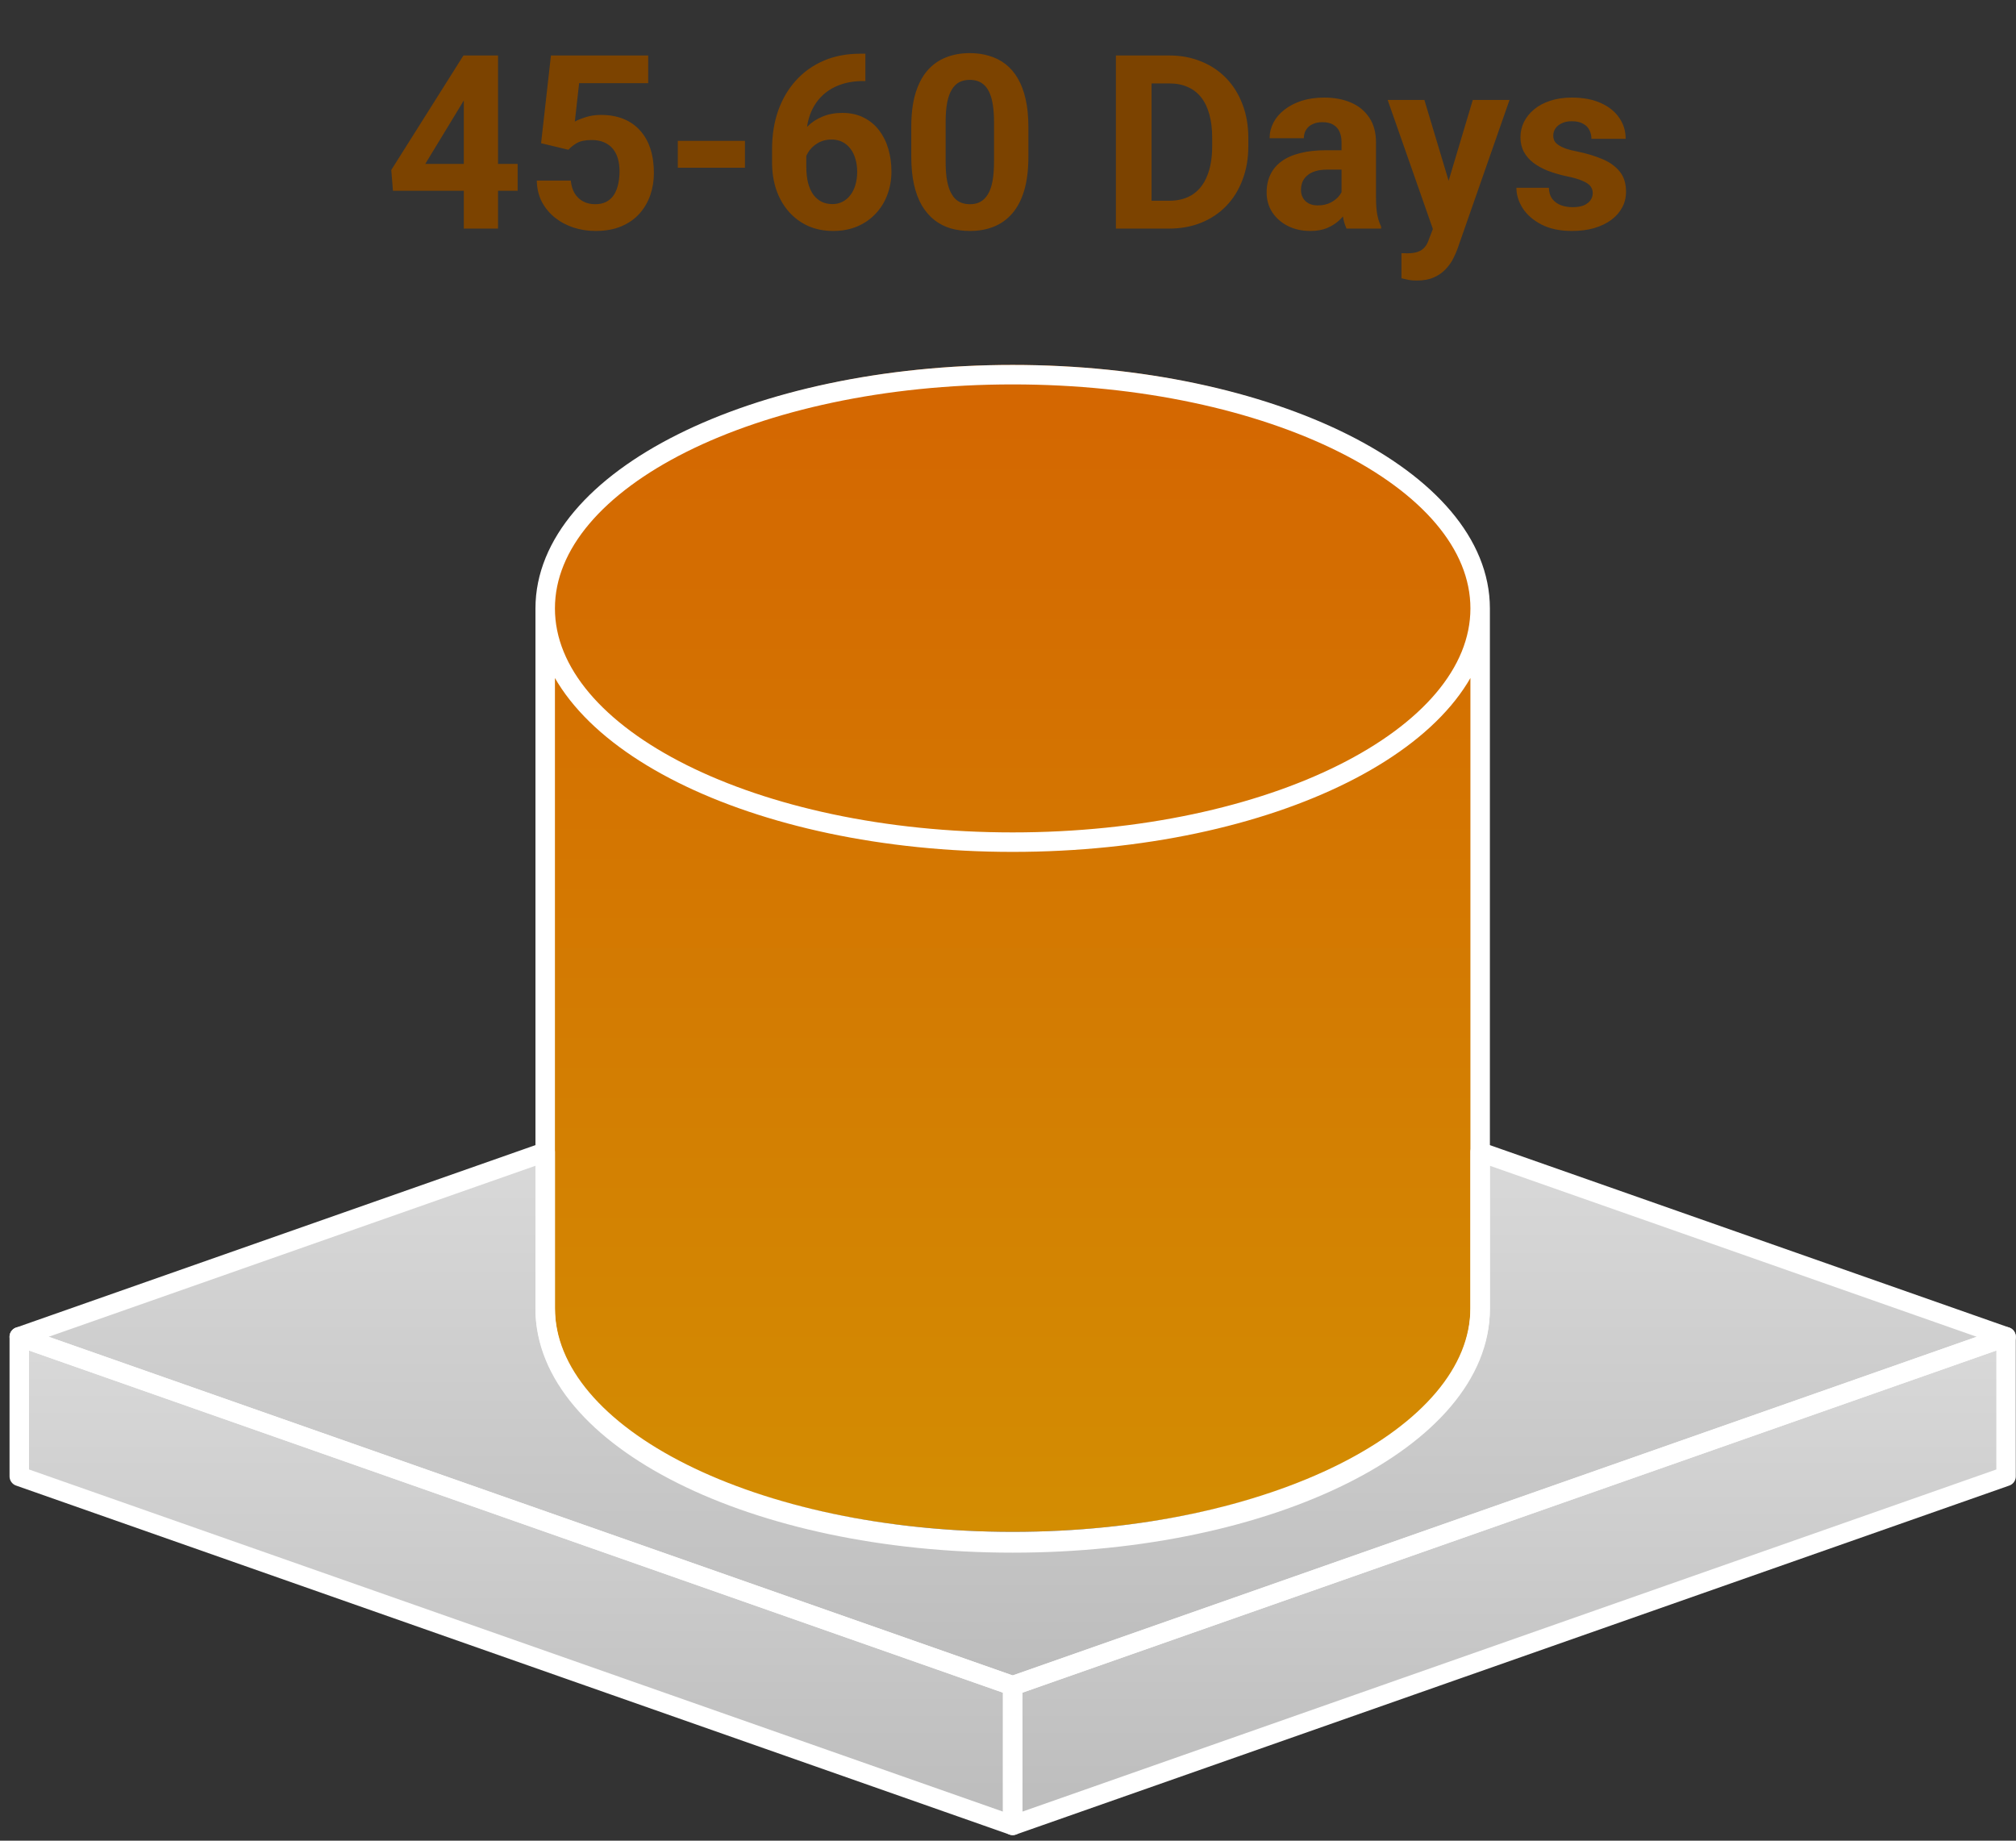
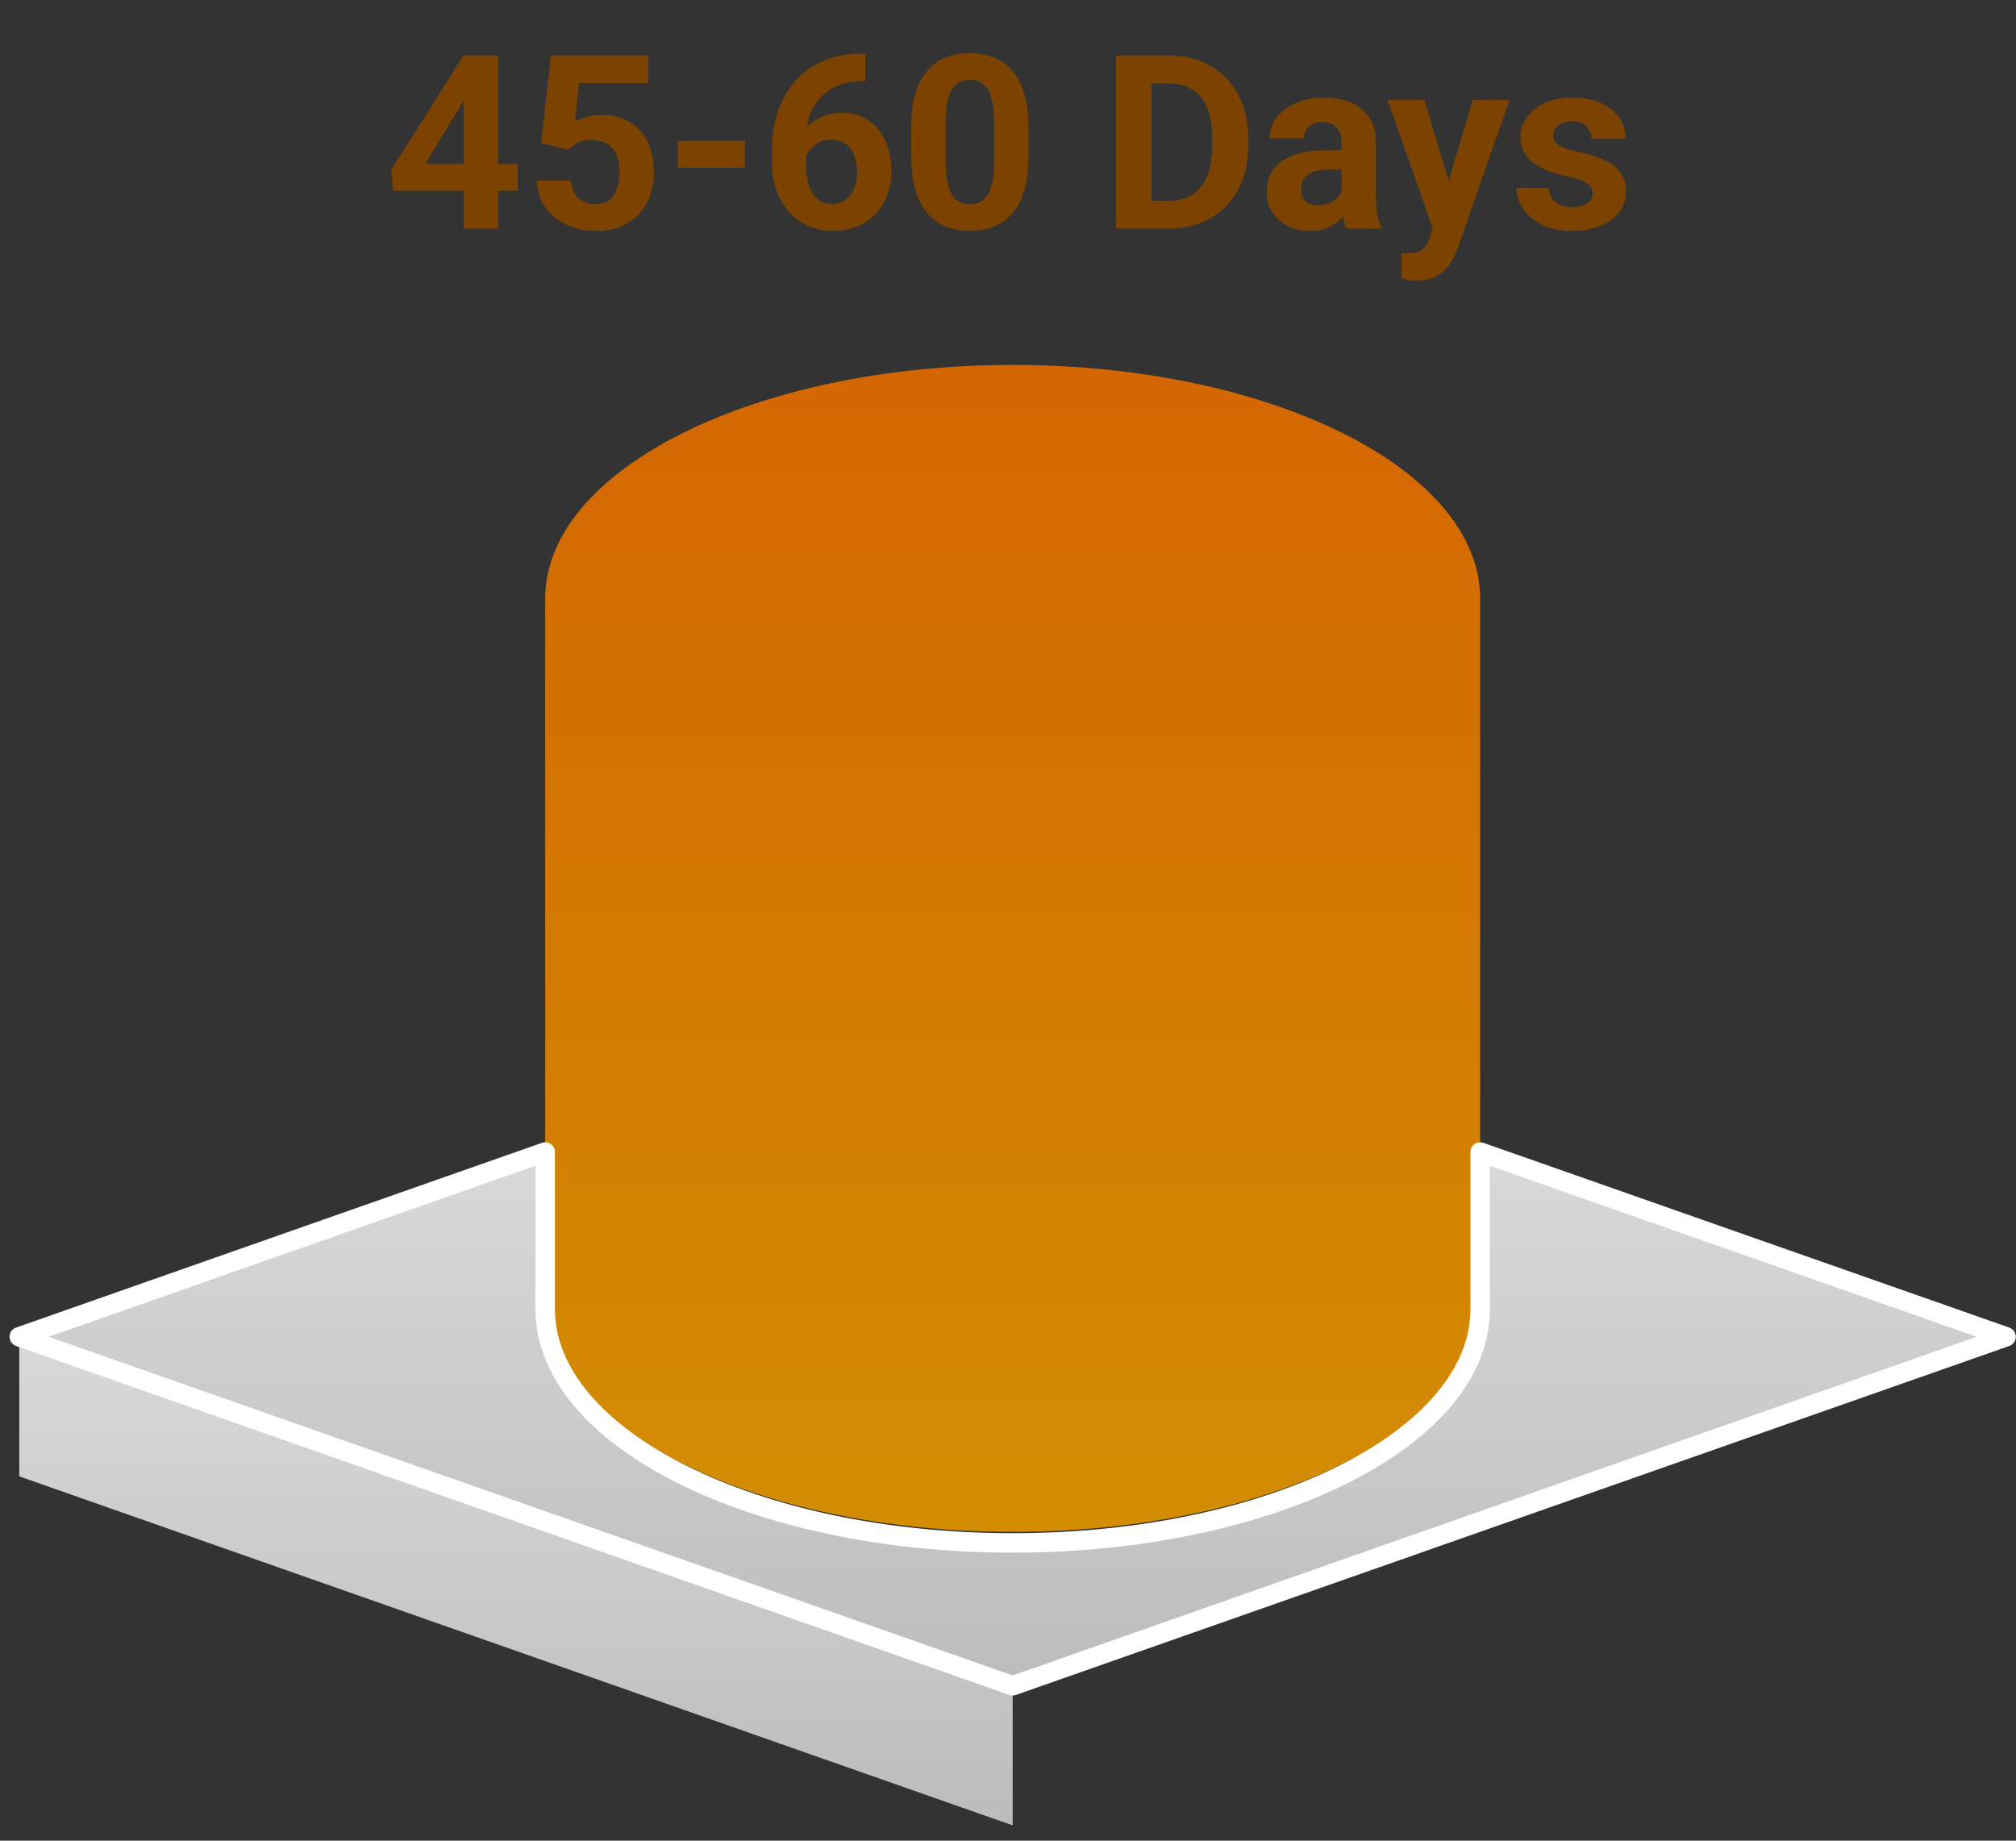
<svg xmlns="http://www.w3.org/2000/svg" width="207" height="189" viewBox="0 0 207 189" fill="none">
  <rect x="0" y="0" width="207" height="189" fill="#333333" stroke="none" />
-   <path fill-rule="evenodd" clip-rule="evenodd" d="M103.98 187.426L205.98 151.593V137.259L103.98 173.093V187.426Z" fill="url(#paint0_linear_2068_8)" />
  <path fill-rule="evenodd" clip-rule="evenodd" d="M1.98 137.259V151.593L103.98 187.426V173.093L1.98 137.259Z" fill="url(#paint1_linear_2068_8)" />
  <path fill-rule="evenodd" clip-rule="evenodd" d="M151.98 134.426C151.98 147.681 130.49 158.426 103.98 158.426C77.47 158.426 55.98 147.681 55.98 134.426V118.289L1.98 137.259L103.98 173.092L205.98 137.259L151.98 118.289V134.426Z" fill="url(#paint2_linear_2068_8)" />
  <path fill-rule="evenodd" clip-rule="evenodd" d="M55.98 61.471C55.98 48.216 77.47 37.471 103.98 37.471C130.49 37.471 151.98 48.216 151.98 61.471H55.98ZM151.98 61.471H55.98V133.289H151.98V61.471ZM103.98 157.289C130.49 157.289 151.98 146.544 151.98 133.289H55.98C55.98 146.544 77.47 157.289 103.98 157.289Z" fill="url(#paint3_linear_2068_8)" />
  <path d="M53.152 16.83V19.589H40.347L40.176 17.453L47.585 5.697H50.381L47.353 10.763L43.667 16.83H53.152ZM51.138 5.697V23.471H47.622V5.697H51.138ZM58.364 15.377L55.557 14.706L56.57 5.697H66.555V8.541H59.463L59.023 12.484C59.259 12.346 59.617 12.2 60.098 12.045C60.578 11.882 61.115 11.801 61.709 11.801C62.572 11.801 63.337 11.935 64.004 12.204C64.671 12.472 65.237 12.863 65.701 13.376C66.173 13.888 66.531 14.515 66.775 15.255C67.019 15.996 67.141 16.834 67.141 17.77C67.141 18.559 67.019 19.312 66.775 20.028C66.531 20.736 66.16 21.371 65.664 21.933C65.168 22.486 64.545 22.921 63.796 23.239C63.048 23.556 62.161 23.715 61.135 23.715C60.37 23.715 59.63 23.601 58.914 23.373C58.206 23.145 57.567 22.808 56.997 22.36C56.435 21.912 55.984 21.371 55.642 20.736C55.308 20.093 55.133 19.361 55.117 18.539H58.608C58.657 19.044 58.787 19.479 58.999 19.845C59.219 20.203 59.508 20.48 59.866 20.675C60.224 20.871 60.643 20.968 61.123 20.968C61.571 20.968 61.953 20.883 62.27 20.712C62.588 20.541 62.844 20.305 63.04 20.004C63.235 19.695 63.377 19.337 63.467 18.93C63.565 18.515 63.613 18.067 63.613 17.587C63.613 17.107 63.556 16.671 63.442 16.281C63.328 15.89 63.154 15.552 62.917 15.268C62.681 14.983 62.38 14.763 62.014 14.608C61.656 14.454 61.237 14.377 60.757 14.377C60.106 14.377 59.601 14.478 59.243 14.682C58.893 14.885 58.6 15.117 58.364 15.377ZM76.492 14.462V17.221H69.595V14.462H76.492ZM88.345 5.514H88.857V8.322H88.65C87.722 8.322 86.896 8.46 86.172 8.737C85.448 9.014 84.833 9.408 84.329 9.921C83.832 10.425 83.45 11.036 83.181 11.752C82.921 12.468 82.79 13.27 82.79 14.157V17.111C82.79 17.746 82.852 18.307 82.974 18.795C83.104 19.276 83.287 19.678 83.523 20.004C83.767 20.321 84.052 20.561 84.377 20.724C84.703 20.879 85.069 20.956 85.476 20.956C85.859 20.956 86.204 20.875 86.514 20.712C86.831 20.549 87.1 20.321 87.319 20.028C87.547 19.727 87.718 19.377 87.832 18.979C87.954 18.572 88.015 18.128 88.015 17.648C88.015 17.168 87.954 16.724 87.832 16.317C87.718 15.911 87.547 15.56 87.319 15.268C87.091 14.966 86.815 14.735 86.489 14.572C86.164 14.409 85.797 14.328 85.391 14.328C84.837 14.328 84.349 14.458 83.926 14.718C83.511 14.97 83.185 15.296 82.949 15.695C82.713 16.094 82.587 16.513 82.571 16.952L81.509 16.269C81.533 15.642 81.663 15.048 81.899 14.486C82.144 13.925 82.477 13.428 82.9 12.997C83.332 12.558 83.849 12.216 84.451 11.972C85.053 11.719 85.732 11.593 86.489 11.593C87.319 11.593 88.048 11.752 88.674 12.069C89.309 12.387 89.838 12.822 90.261 13.376C90.684 13.929 91.002 14.568 91.213 15.292C91.425 16.016 91.531 16.789 91.531 17.611C91.531 18.474 91.388 19.276 91.103 20.016C90.827 20.757 90.424 21.404 89.895 21.957C89.374 22.51 88.748 22.942 88.015 23.251C87.283 23.56 86.461 23.715 85.549 23.715C84.605 23.715 83.747 23.544 82.974 23.202C82.209 22.852 81.549 22.364 80.996 21.737C80.443 21.111 80.016 20.366 79.714 19.503C79.421 18.641 79.275 17.697 79.275 16.671V15.304C79.275 13.872 79.482 12.562 79.897 11.373C80.321 10.177 80.927 9.144 81.716 8.273C82.506 7.394 83.458 6.715 84.573 6.234C85.688 5.754 86.945 5.514 88.345 5.514ZM105.593 13.021V16.098C105.593 17.432 105.451 18.584 105.166 19.552C104.881 20.512 104.47 21.302 103.933 21.92C103.404 22.531 102.773 22.982 102.041 23.275C101.309 23.568 100.495 23.715 99.6 23.715C98.883 23.715 98.216 23.625 97.598 23.446C96.979 23.259 96.422 22.97 95.925 22.58C95.437 22.189 95.014 21.697 94.656 21.102C94.306 20.5 94.037 19.784 93.85 18.954C93.663 18.124 93.569 17.172 93.569 16.098V13.021C93.569 11.687 93.712 10.543 93.997 9.591C94.29 8.631 94.701 7.846 95.23 7.235C95.767 6.625 96.401 6.177 97.134 5.893C97.866 5.6 98.68 5.453 99.575 5.453C100.291 5.453 100.955 5.547 101.565 5.734C102.183 5.913 102.741 6.194 103.237 6.576C103.734 6.959 104.157 7.451 104.507 8.053C104.857 8.647 105.125 9.359 105.312 10.19C105.5 11.011 105.593 11.955 105.593 13.021ZM102.065 16.561V12.545C102.065 11.902 102.029 11.341 101.956 10.861C101.89 10.381 101.789 9.974 101.65 9.64C101.512 9.298 101.341 9.022 101.138 8.81C100.934 8.598 100.702 8.444 100.442 8.346C100.181 8.249 99.893 8.2 99.575 8.2C99.176 8.2 98.822 8.277 98.513 8.432C98.212 8.586 97.956 8.834 97.744 9.176C97.533 9.51 97.37 9.958 97.256 10.519C97.15 11.072 97.097 11.748 97.097 12.545V16.561C97.097 17.204 97.13 17.77 97.195 18.258C97.268 18.747 97.374 19.166 97.512 19.516C97.659 19.857 97.83 20.138 98.025 20.358C98.228 20.57 98.46 20.724 98.721 20.822C98.989 20.919 99.282 20.968 99.6 20.968C99.99 20.968 100.336 20.891 100.637 20.736C100.946 20.574 101.207 20.321 101.418 19.98C101.638 19.63 101.801 19.174 101.907 18.612C102.013 18.051 102.065 17.367 102.065 16.561ZM120.034 23.471H116.165L116.189 20.614H120.034C120.994 20.614 121.804 20.399 122.463 19.967C123.123 19.528 123.619 18.889 123.953 18.051C124.294 17.213 124.465 16.199 124.465 15.011V14.145C124.465 13.233 124.368 12.431 124.172 11.74C123.985 11.048 123.704 10.466 123.33 9.994C122.956 9.522 122.496 9.168 121.951 8.932C121.405 8.688 120.779 8.566 120.071 8.566H116.091V5.697H120.071C121.259 5.697 122.345 5.901 123.33 6.308C124.323 6.706 125.181 7.28 125.906 8.029C126.63 8.778 127.188 9.673 127.578 10.714C127.977 11.748 128.176 12.899 128.176 14.169V15.011C128.176 16.273 127.977 17.424 127.578 18.466C127.188 19.508 126.63 20.403 125.906 21.151C125.19 21.892 124.331 22.466 123.33 22.873C122.337 23.271 121.239 23.471 120.034 23.471ZM118.24 5.697V23.471H114.578V5.697H118.24ZM137.747 20.492V14.608C137.747 14.185 137.677 13.823 137.539 13.522C137.401 13.213 137.185 12.973 136.892 12.802C136.607 12.631 136.237 12.545 135.781 12.545C135.391 12.545 135.053 12.615 134.768 12.753C134.483 12.883 134.264 13.074 134.109 13.327C133.954 13.571 133.877 13.86 133.877 14.193H130.361C130.361 13.632 130.492 13.099 130.752 12.594C131.012 12.09 131.391 11.646 131.887 11.264C132.384 10.873 132.974 10.568 133.657 10.348C134.349 10.128 135.122 10.019 135.977 10.019C137.002 10.019 137.913 10.19 138.711 10.531C139.508 10.873 140.135 11.386 140.591 12.069C141.055 12.753 141.287 13.607 141.287 14.633V20.285C141.287 21.009 141.331 21.603 141.421 22.067C141.51 22.523 141.641 22.921 141.812 23.263V23.471H138.259C138.088 23.113 137.958 22.665 137.869 22.128C137.787 21.583 137.747 21.037 137.747 20.492ZM138.21 15.426L138.235 17.416H136.27C135.806 17.416 135.403 17.469 135.061 17.575C134.719 17.68 134.438 17.831 134.219 18.026C133.999 18.213 133.836 18.433 133.73 18.686C133.633 18.938 133.584 19.215 133.584 19.516C133.584 19.817 133.653 20.089 133.792 20.334C133.93 20.57 134.129 20.757 134.39 20.895C134.65 21.025 134.955 21.09 135.305 21.09C135.834 21.09 136.294 20.985 136.685 20.773C137.075 20.561 137.376 20.301 137.588 19.992C137.808 19.683 137.922 19.39 137.93 19.113L138.857 20.602C138.727 20.936 138.548 21.282 138.32 21.64C138.101 21.998 137.82 22.335 137.478 22.653C137.136 22.962 136.725 23.218 136.245 23.422C135.765 23.617 135.195 23.715 134.536 23.715C133.698 23.715 132.937 23.548 132.253 23.214C131.578 22.873 131.041 22.405 130.642 21.811C130.251 21.208 130.056 20.525 130.056 19.76C130.056 19.068 130.186 18.454 130.447 17.916C130.707 17.379 131.09 16.928 131.594 16.561C132.107 16.187 132.746 15.906 133.511 15.719C134.276 15.524 135.163 15.426 136.172 15.426H138.21ZM147.72 21.981L151.223 10.263H154.995L149.685 25.46C149.571 25.794 149.417 26.152 149.221 26.535C149.034 26.917 148.778 27.279 148.452 27.621C148.135 27.971 147.732 28.256 147.244 28.476C146.764 28.695 146.174 28.805 145.474 28.805C145.14 28.805 144.867 28.785 144.656 28.744C144.444 28.703 144.192 28.646 143.899 28.573V25.998C143.988 25.998 144.082 25.998 144.18 25.998C144.277 26.006 144.371 26.01 144.46 26.01C144.924 26.01 145.303 25.957 145.596 25.851C145.889 25.745 146.125 25.582 146.304 25.363C146.483 25.151 146.625 24.875 146.731 24.533L147.72 21.981ZM146.255 10.263L149.124 19.833L149.624 23.556L147.231 23.812L142.483 10.263H146.255ZM163.54 19.821C163.54 19.569 163.467 19.341 163.32 19.137C163.174 18.934 162.901 18.747 162.502 18.576C162.112 18.397 161.546 18.234 160.806 18.087C160.138 17.941 159.516 17.758 158.938 17.538C158.368 17.31 157.872 17.038 157.449 16.72C157.034 16.403 156.708 16.029 156.472 15.597C156.236 15.158 156.118 14.657 156.118 14.096C156.118 13.542 156.236 13.021 156.472 12.533C156.716 12.045 157.062 11.614 157.51 11.239C157.965 10.857 158.519 10.56 159.17 10.348C159.829 10.128 160.57 10.019 161.392 10.019C162.539 10.019 163.524 10.202 164.346 10.568C165.176 10.934 165.811 11.439 166.25 12.082C166.698 12.716 166.921 13.441 166.921 14.254H163.406C163.406 13.913 163.333 13.607 163.186 13.339C163.048 13.062 162.828 12.847 162.527 12.692C162.234 12.529 161.851 12.448 161.379 12.448C160.989 12.448 160.651 12.517 160.366 12.655C160.081 12.786 159.862 12.964 159.707 13.192C159.561 13.412 159.487 13.656 159.487 13.925C159.487 14.128 159.528 14.311 159.609 14.474C159.699 14.629 159.841 14.771 160.037 14.901C160.232 15.032 160.484 15.154 160.793 15.268C161.111 15.373 161.501 15.471 161.965 15.56C162.917 15.756 163.768 16.012 164.517 16.33C165.265 16.639 165.859 17.062 166.299 17.599C166.738 18.128 166.958 18.824 166.958 19.686C166.958 20.273 166.828 20.81 166.567 21.298C166.307 21.786 165.933 22.213 165.444 22.58C164.956 22.938 164.37 23.218 163.687 23.422C163.011 23.617 162.25 23.715 161.404 23.715C160.175 23.715 159.133 23.495 158.279 23.056C157.432 22.616 156.79 22.059 156.35 21.383C155.919 20.7 155.703 20 155.703 19.284H159.036C159.052 19.764 159.174 20.15 159.402 20.443C159.638 20.736 159.935 20.948 160.293 21.078C160.659 21.208 161.054 21.273 161.477 21.273C161.933 21.273 162.311 21.212 162.612 21.09C162.913 20.96 163.141 20.789 163.296 20.578C163.459 20.358 163.54 20.106 163.54 19.821Z" fill="#7C4300" />
-   <path fill-rule="evenodd" clip-rule="evenodd" d="M103.98 187.426L205.98 151.593V137.259L103.98 173.093V187.426Z" stroke="white" stroke-width="2" stroke-linecap="round" stroke-linejoin="round" />
-   <path fill-rule="evenodd" clip-rule="evenodd" d="M1.98 137.259V151.593L103.98 187.426V173.093L1.98 137.259Z" stroke="white" stroke-width="2" stroke-linecap="round" stroke-linejoin="round" />
  <path fill-rule="evenodd" clip-rule="evenodd" d="M151.98 134.426C151.98 147.681 130.49 158.426 103.98 158.426C77.47 158.426 55.98 147.681 55.98 134.426V118.289L1.98 137.259L103.98 173.092L205.98 137.259L151.98 118.289V134.426Z" stroke="white" stroke-width="2" stroke-linecap="round" stroke-linejoin="round" />
-   <path d="M151.98 62.471V134.289C151.98 147.544 130.49 158.289 103.98 158.289C77.47 158.289 55.98 147.544 55.98 134.289V62.471M151.98 62.471C151.98 75.725 130.49 86.471 103.98 86.471C77.47 86.471 55.98 75.725 55.98 62.471M151.98 62.471C151.98 49.216 130.49 38.471 103.98 38.471C77.47 38.471 55.98 49.216 55.98 62.471" stroke="white" stroke-width="2" stroke-linecap="round" stroke-linejoin="round" />
  <defs>
    <linearGradient id="paint0_linear_2068_8" x1="103.98" y1="137.259" x2="103.98" y2="187.426" gradientUnits="userSpaceOnUse">
      <stop stop-color="#D9D9D9" />
      <stop offset="1" stop-color="#BCBCBC" />
    </linearGradient>
    <linearGradient id="paint1_linear_2068_8" x1="1.98" y1="137.259" x2="1.98" y2="187.426" gradientUnits="userSpaceOnUse">
      <stop stop-color="#D9D9D9" />
      <stop offset="1" stop-color="#BCBCBC" />
    </linearGradient>
    <linearGradient id="paint2_linear_2068_8" x1="1.98" y1="118.289" x2="1.98" y2="173.092" gradientUnits="userSpaceOnUse">
      <stop stop-color="#D9D9D9" />
      <stop offset="1" stop-color="#BCBCBC" />
    </linearGradient>
    <linearGradient id="paint3_linear_2068_8" x1="55.98" y1="37.471" x2="55.98" y2="157.289" gradientUnits="userSpaceOnUse">
      <stop stop-color="#D46601" />
      <stop offset="1" stop-color="#D38D02" />
    </linearGradient>
  </defs>
</svg>